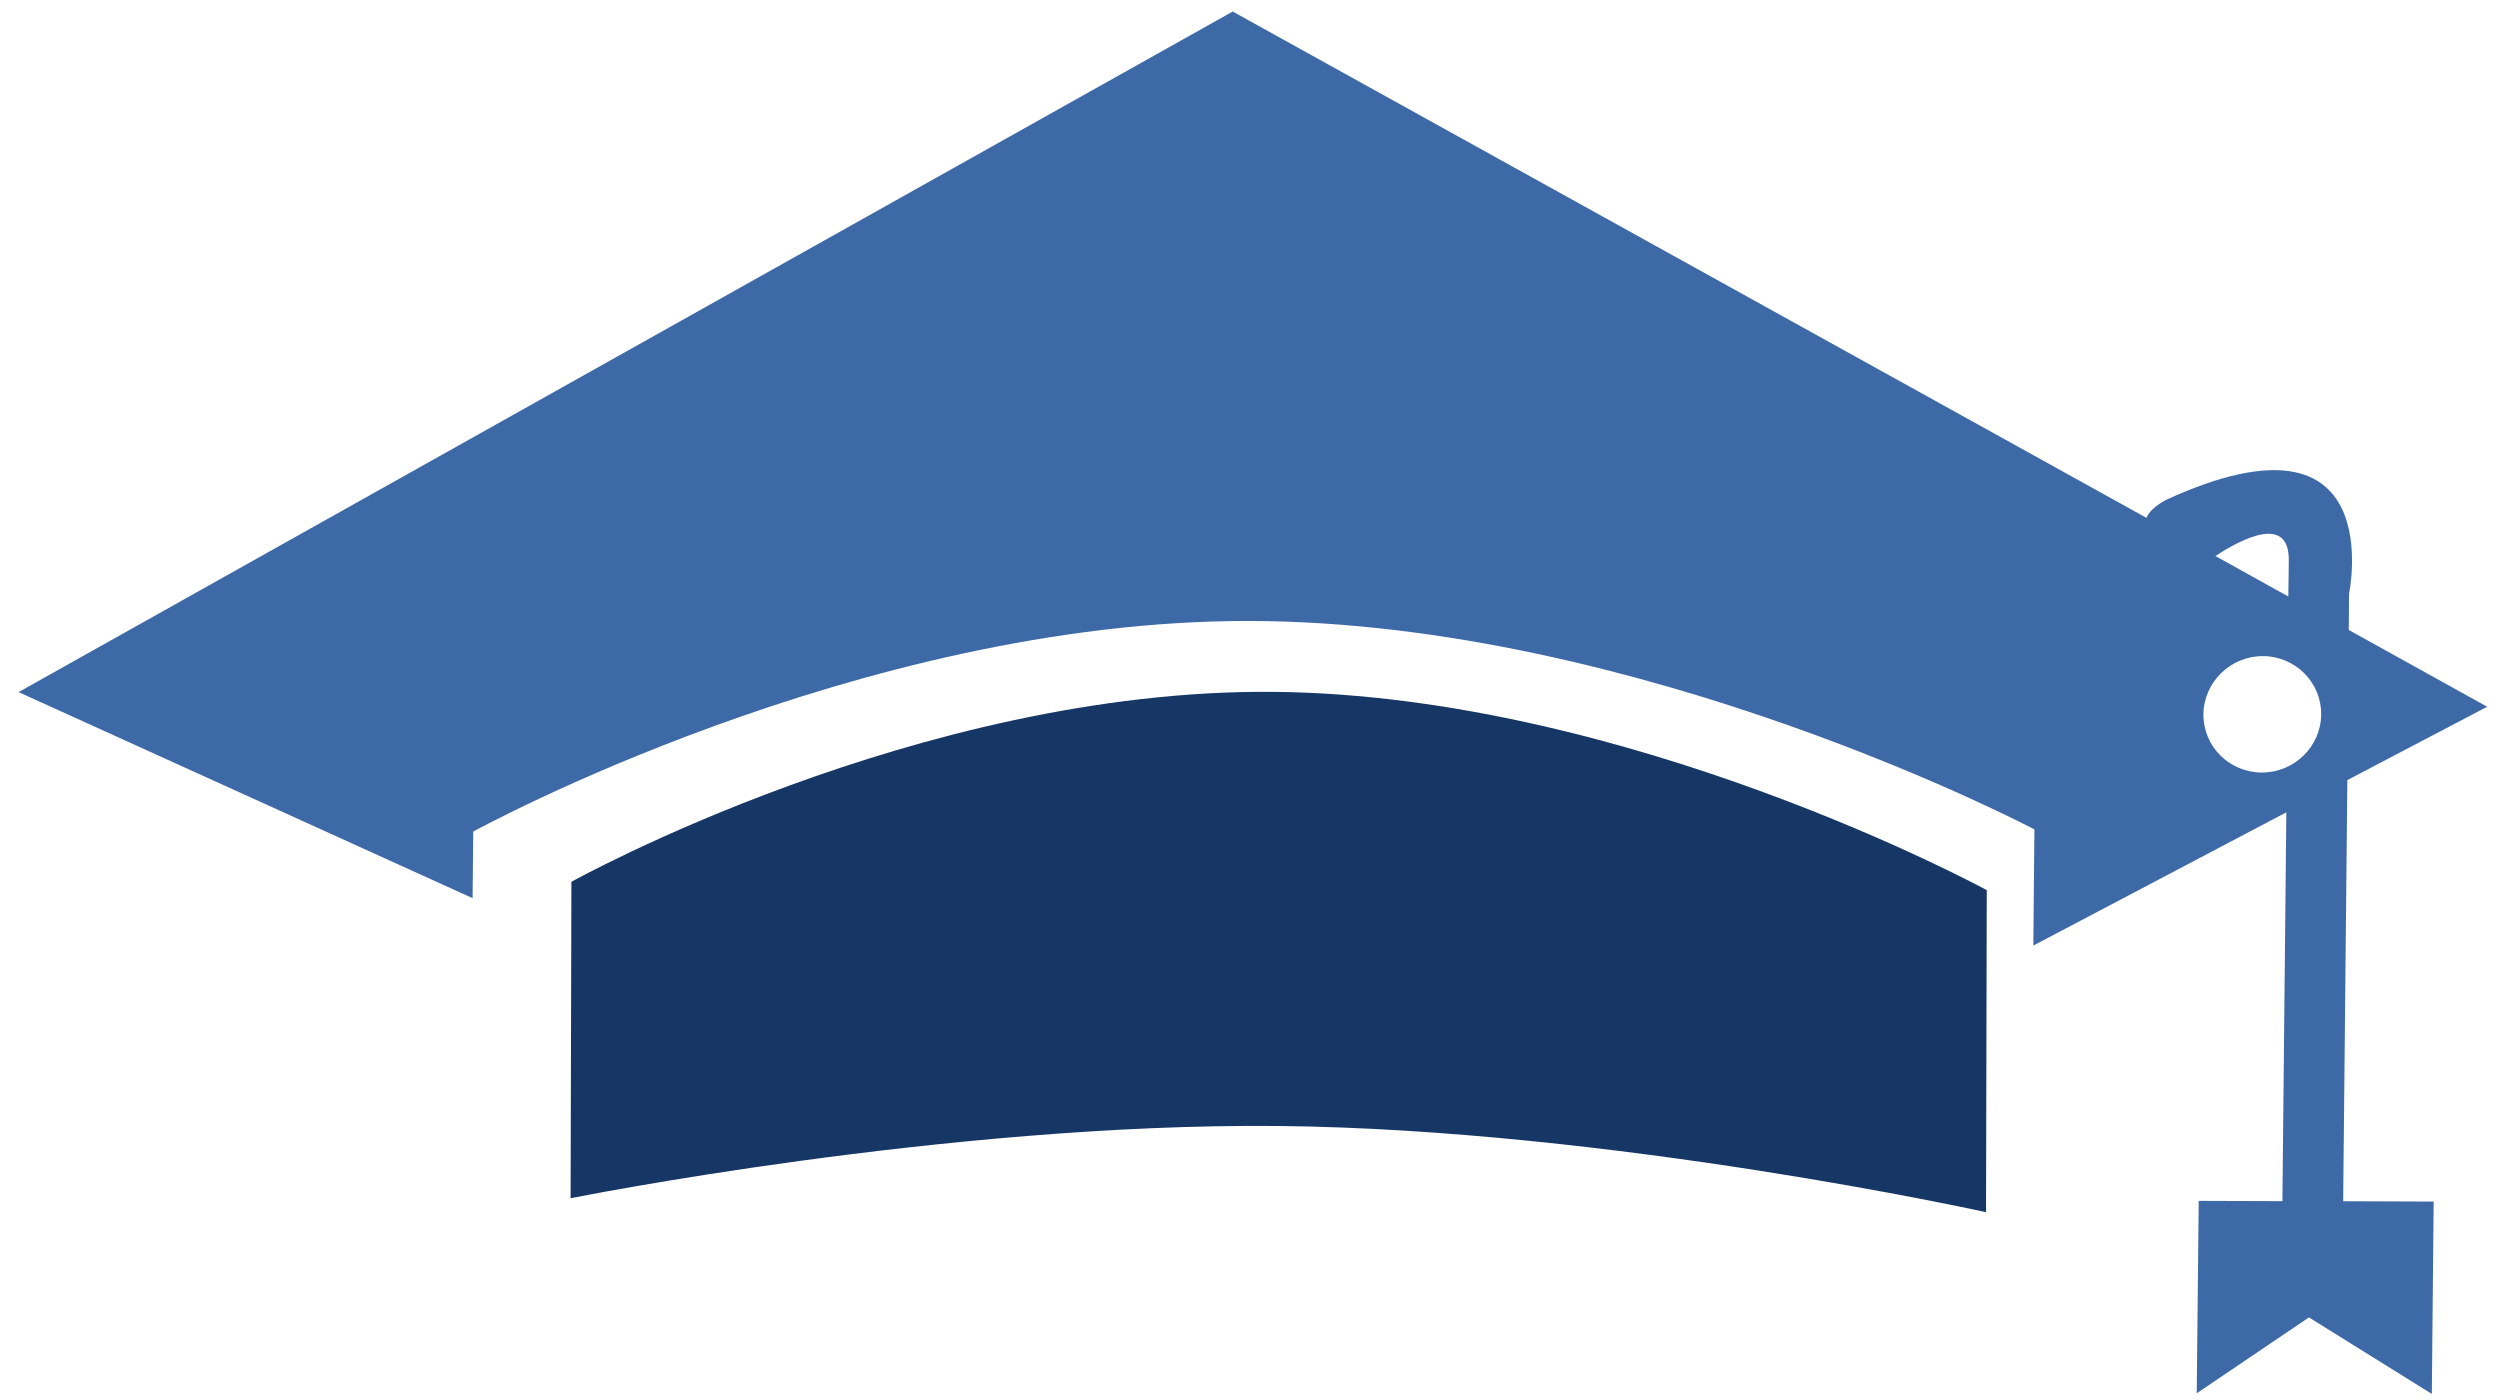
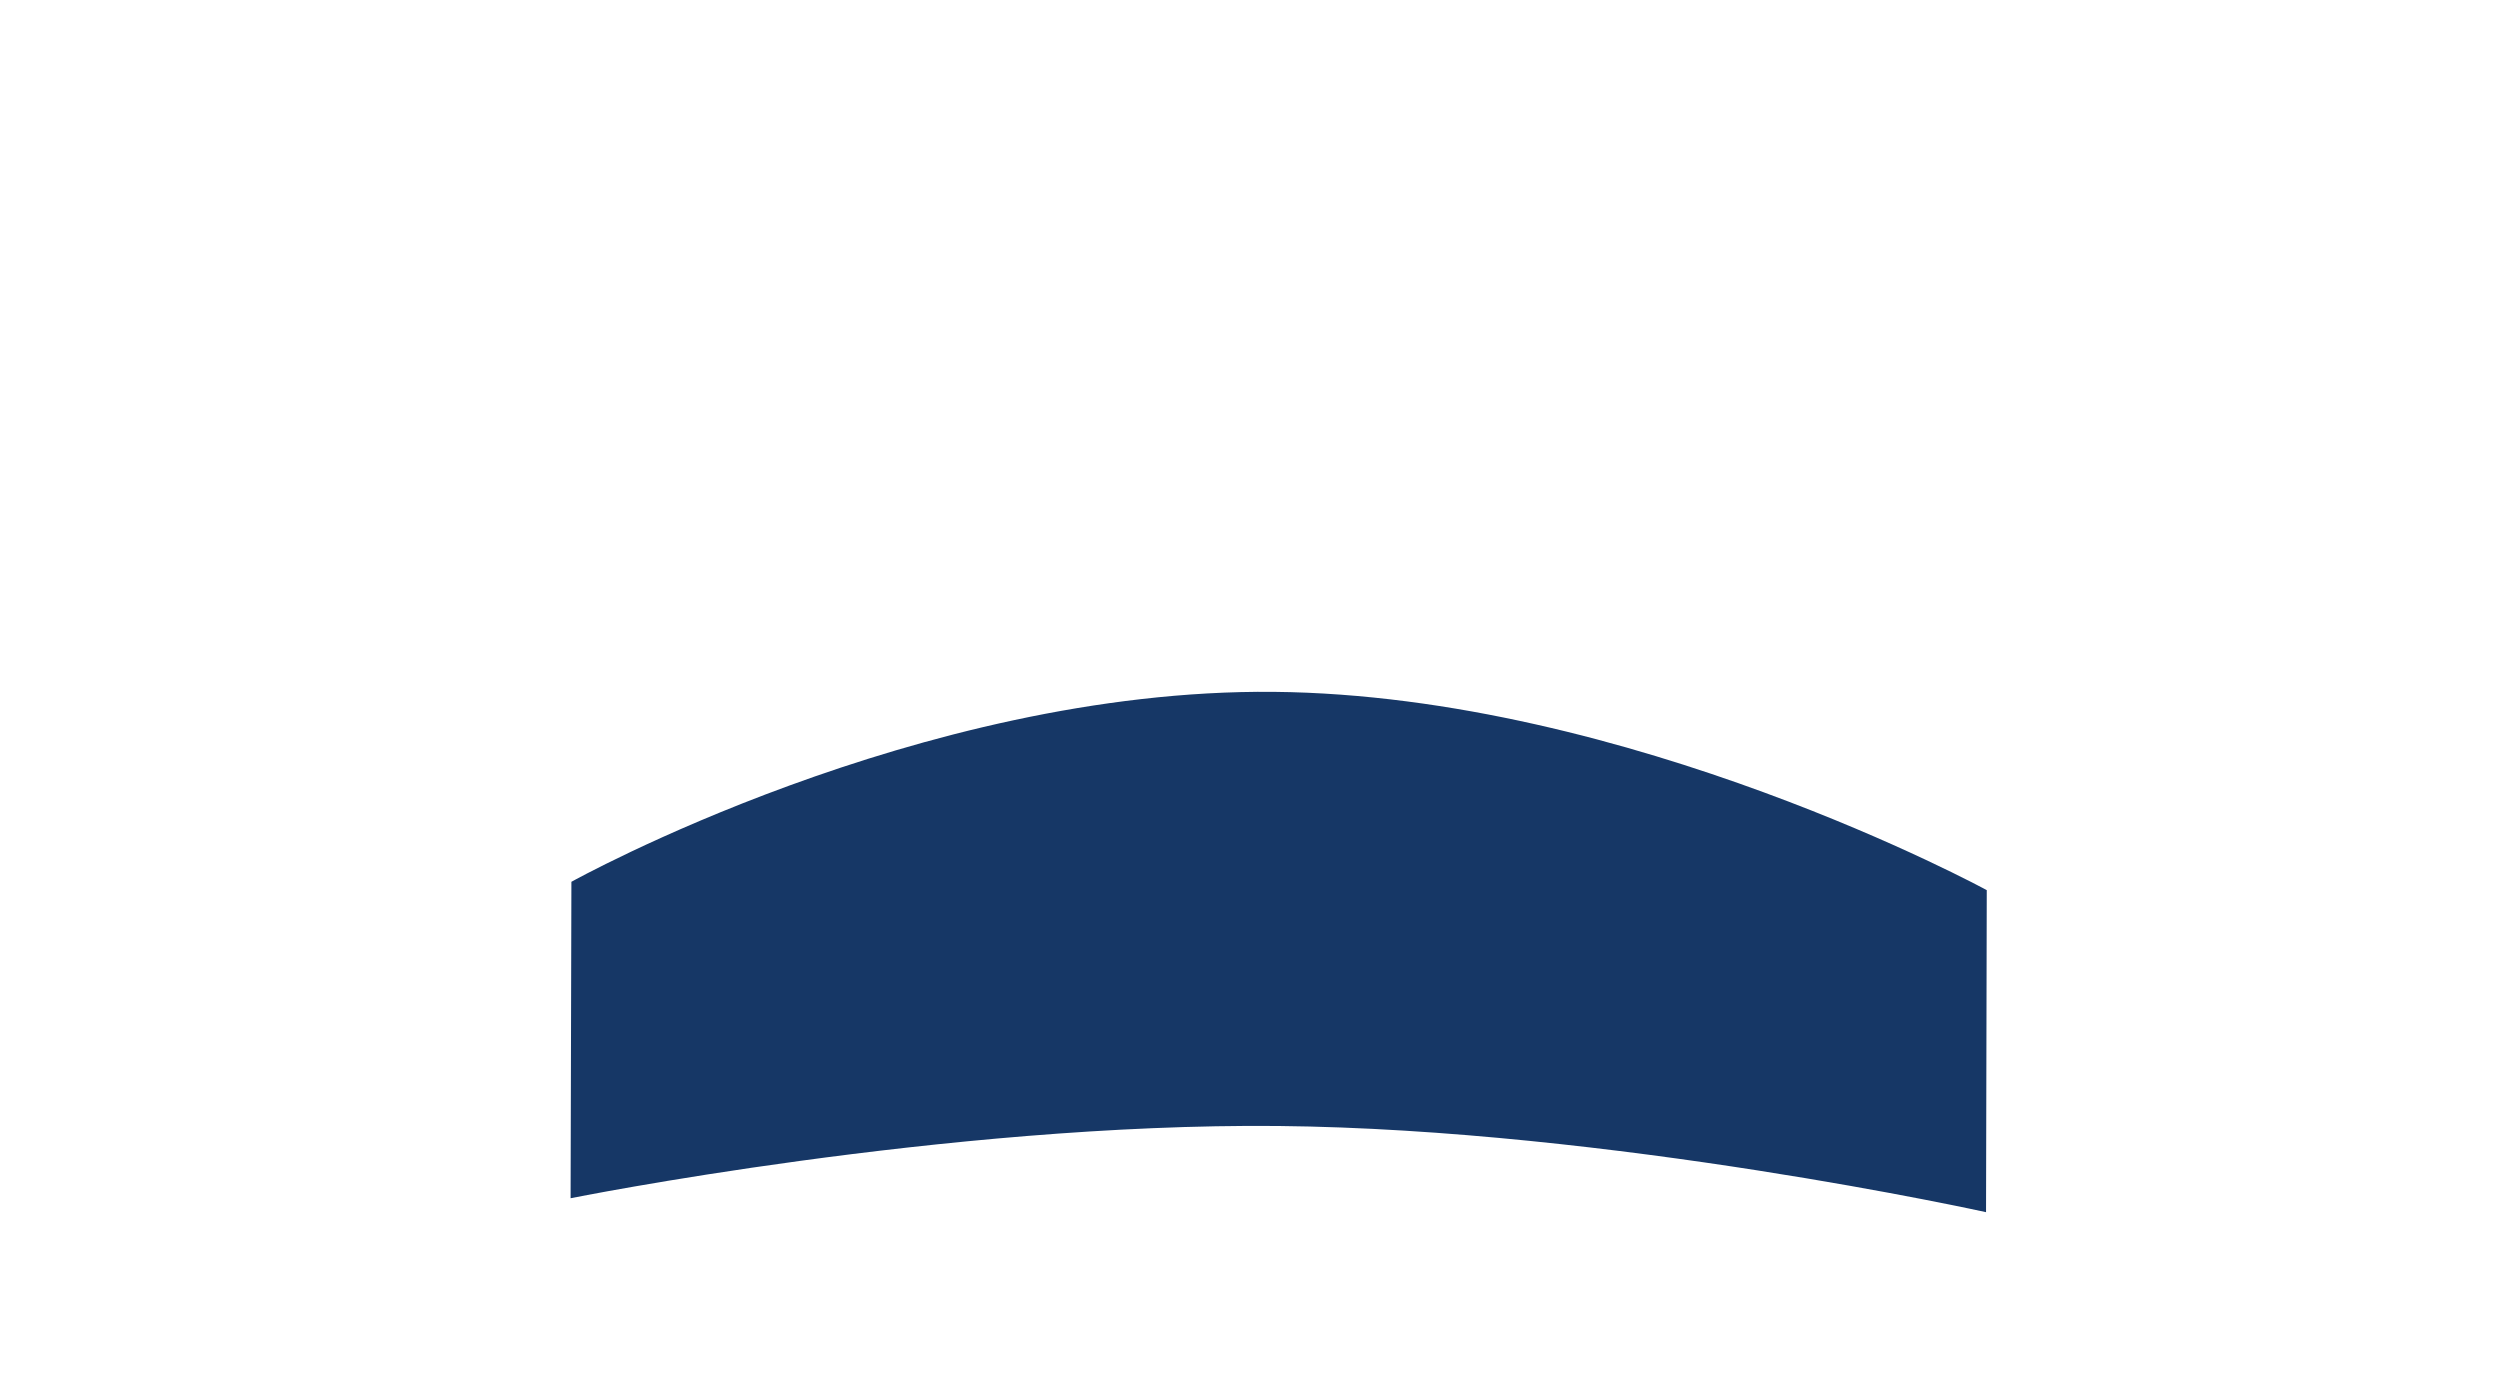
<svg xmlns="http://www.w3.org/2000/svg" height="56" viewBox="0 0 100 56" width="100">
  <g fill="none" transform="matrix(.956 -.292 .292 .956 -2.719 16.351)">
    <path d="m18.94 25.577-3.73 12.101s15.243 1.5 27.934 5.509c12.698 4.018 26.073 11.57 26.073 11.57l3.792-12.316s-11.391-11.63-24.959-15.92c-13.562-4.286-29.11-.944-29.11-.944z" fill="#163766" />
-     <path d="m94.304 41.271-4.399-4.555.433-1.382s3.877-7.036-5.886-5.736c-.507.098-.81.259-.98.461l-29.051-30.058-54.42 11.854 14.966 13.193.804-2.542s17.192-3.597 32.183 1.019c14.994 4.623 27.589 17.148 27.589 17.148l-1.4 4.433 11.241-2.142c-1.873 5.913-4.025 12.727-4.696 14.835l-3.2-.989-2.325 7.341 5.181-1.593 3.809 4.366 2.319-7.341-3.459-1.071 5.082-16.068zm-6.443-1.645c-.386 1.227-1.71 1.91-2.952 1.529-1.243-.384-1.938-1.687-1.552-2.914.393-1.227 1.716-1.91 2.955-1.529s1.935 1.69 1.549 2.914zm-2.195-7.299c1.227-.36 3.311-.732 2.758 1.019-.056.171-.207.665-.442 1.382z" fill="#3e69a7" />
  </g>
</svg>